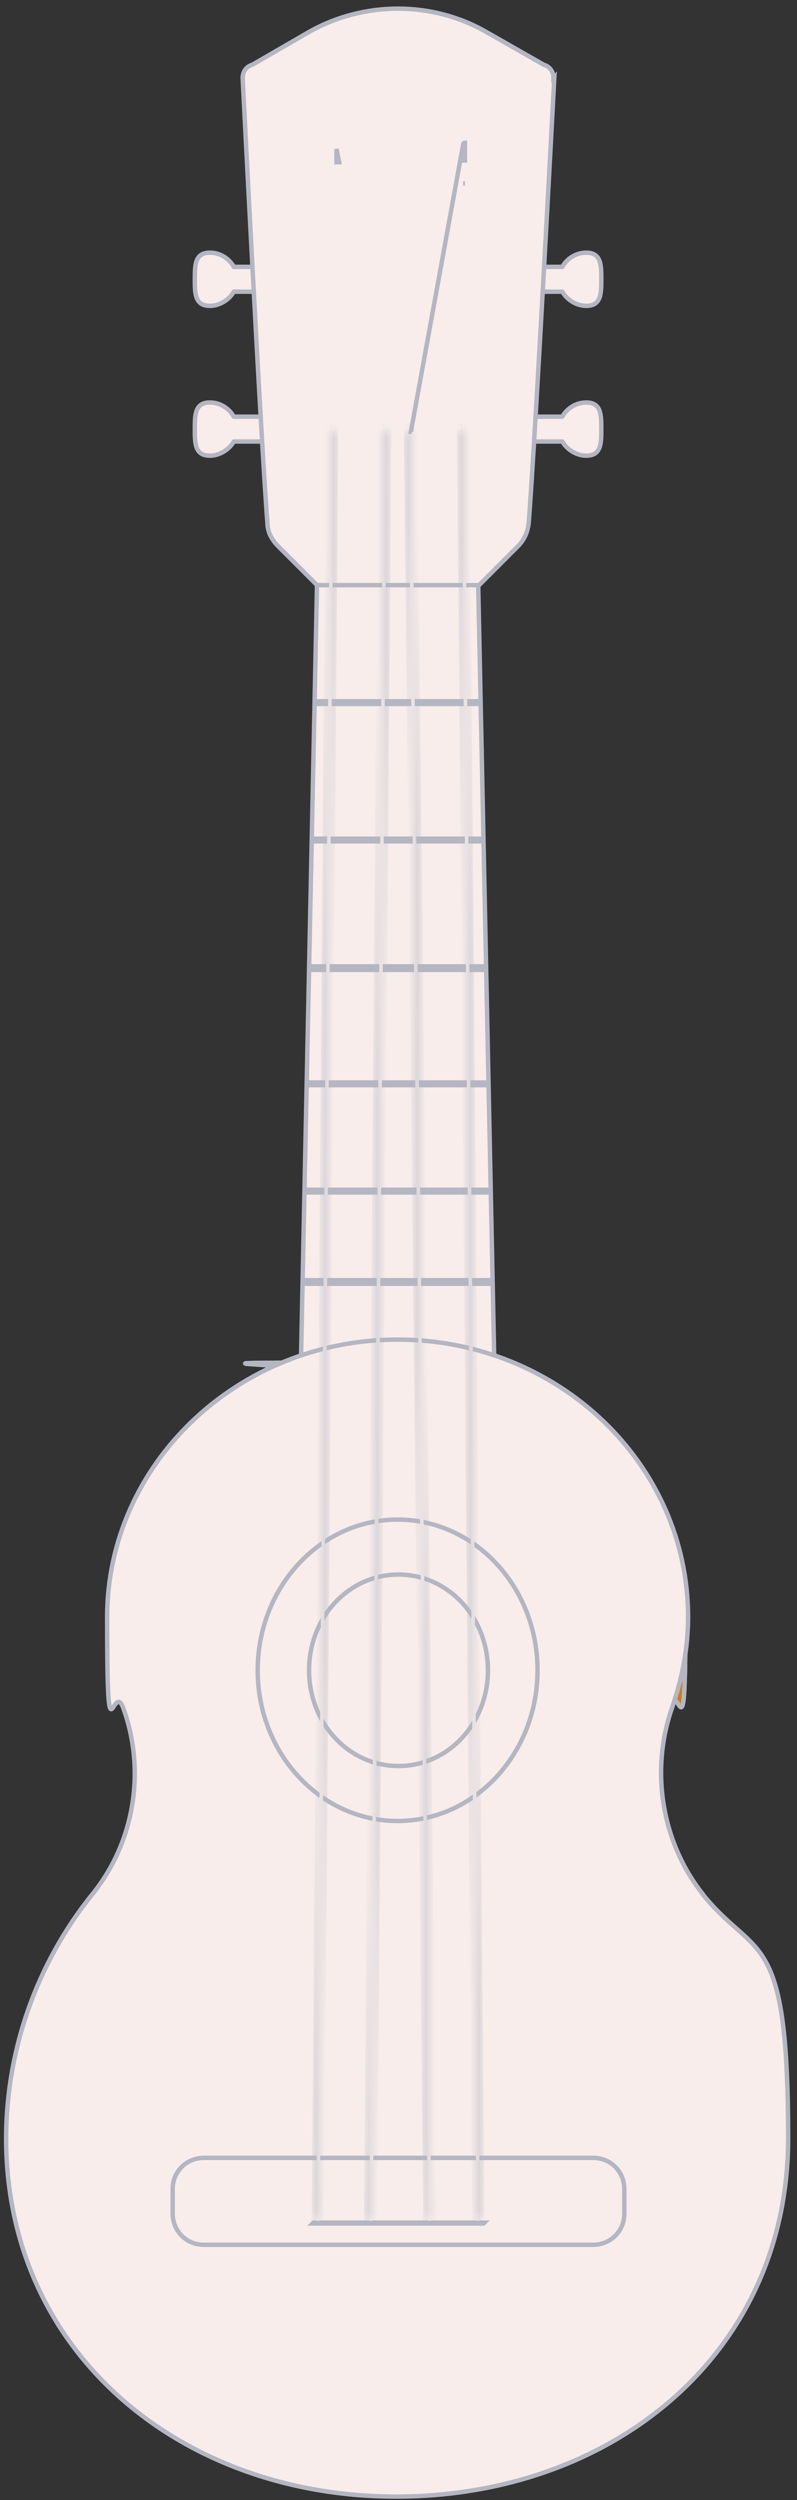
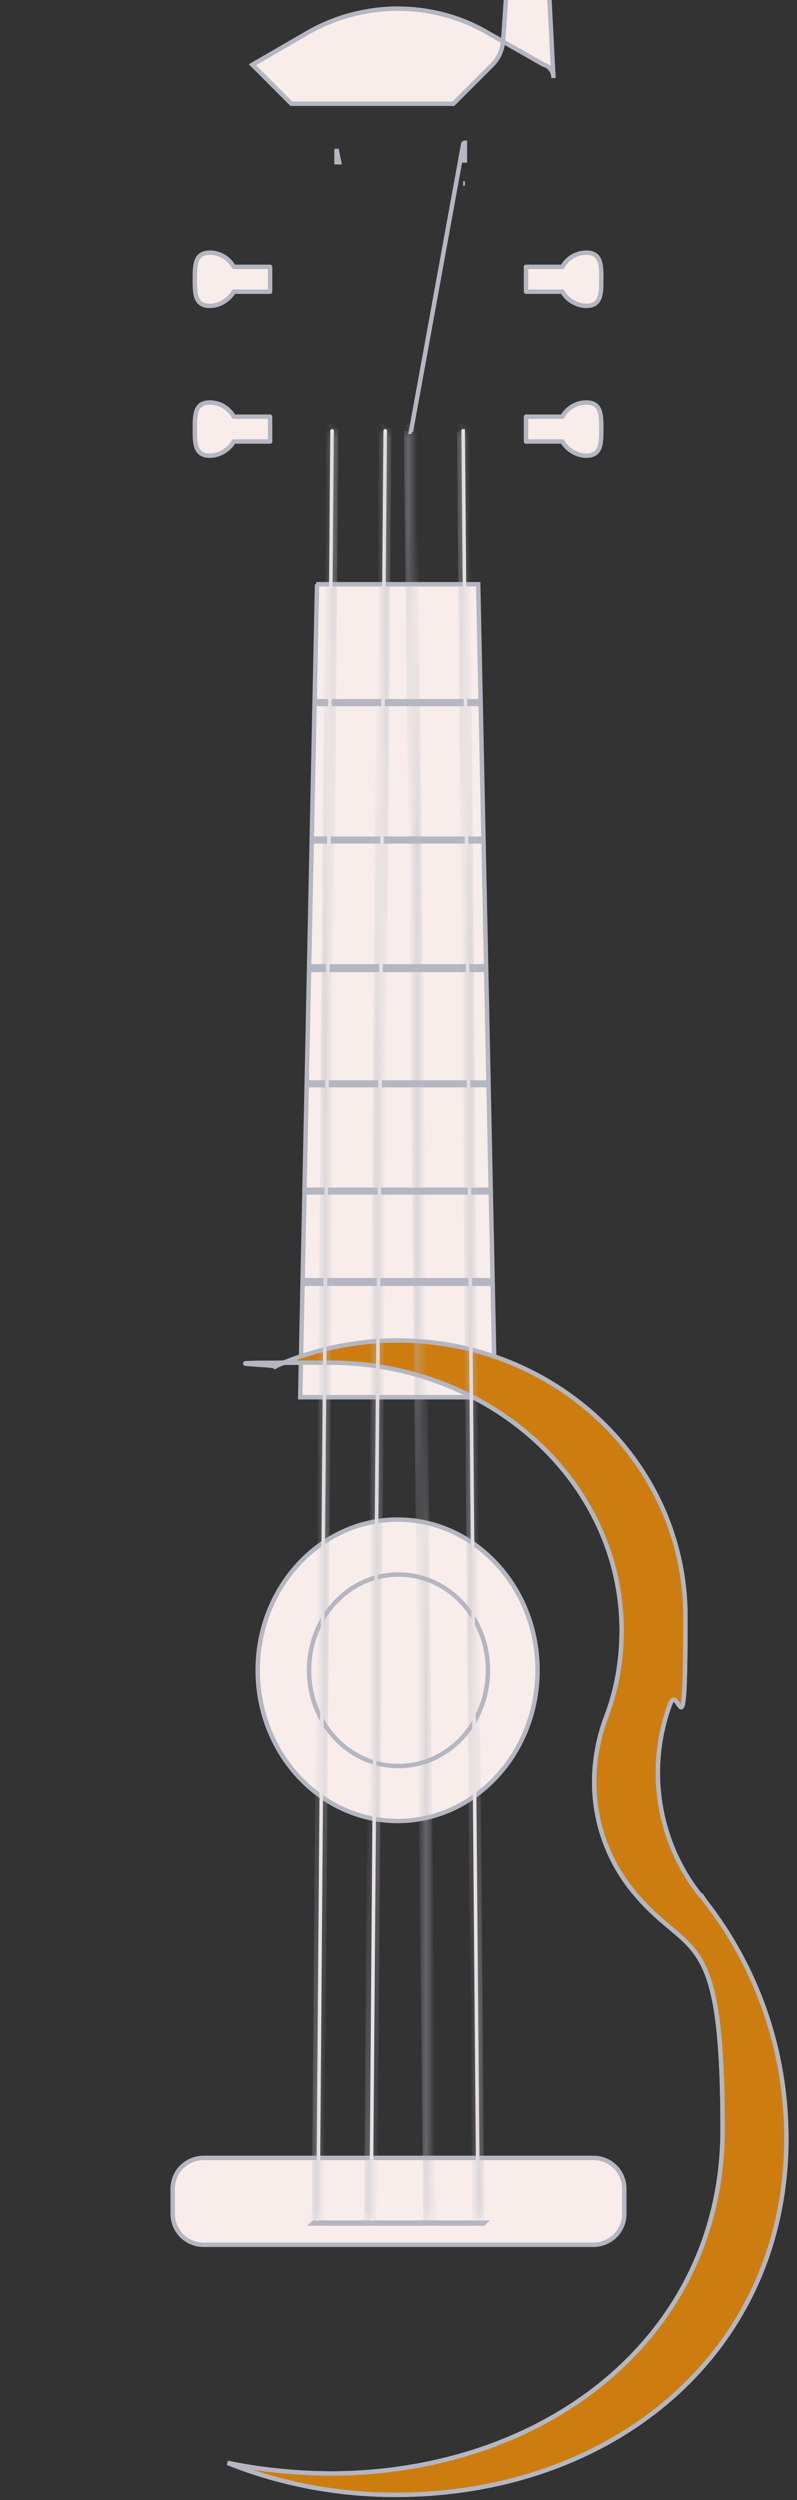
<svg xmlns="http://www.w3.org/2000/svg" id="Layer_1" data-name="Layer 1" version="1.1" viewBox="0 0 90 282">
  <rect x="0" y="0" width="90" height="282" fill="#333333" stroke="none" />
  <defs>
    <style>
      .cls-1 {
        stroke-linecap: round;
        stroke-linejoin: round;
      }

      .cls-1, .cls-2, .cls-3, .cls-4 {
        stroke: #b4b6c2;
        stroke-width: .5px;
      }

      .cls-1, .cls-2, .cls-4, .cls-5 {
        fill: #f8edeb;
      }

      .cls-6 {
        mask: url(#mask);
      }

      .cls-3 {
        fill: #cd7d10;
      }

      .cls-4 {
        stroke-miterlimit: 10;
      }

      .cls-7 {
        fill: #b4b6c2;
      }

      .cls-7, .cls-8, .cls-5 {
        stroke-width: 0px;
      }

      .cls-8 {
        fill: #fff;
      }

      .cls-9 {
        mask: url(#mask-3);
      }

      .cls-10 {
        mask: url(#mask-2);
      }

      .cls-11 {
        mask: url(#mask-1);
      }
    </style>
    <mask id="mask" x="35.2" y="47.9" width="3" height="203.1" maskUnits="userSpaceOnUse">
      <g id="path-20-inside-1_929_3119" data-name="path-20-inside-1 929 3119">
        <path class="cls-8" d="M35.9,250.5s-.2,0-.2-.1l1.6-201.8s0-.2.2-.2c0,0,.2,0,.2.2l-1.6,201.8s0,.1-.2.1Z" />
      </g>
    </mask>
    <mask id="mask-1" x="41.1" y="47.9" width="3" height="203.1" maskUnits="userSpaceOnUse">
      <g id="path-22-inside-2_929_3119" data-name="path-22-inside-2 929 3119">
        <path class="cls-8" d="M41.9,250.5s-.2,0-.2-.1l1.6-201.8s0-.2.2-.2c0,0,.2,0,.2.2l-1.6,201.8s0,.1-.2.1Z" />
      </g>
    </mask>
    <mask id="mask-2" x="45.6" y="47.9" width="3.6" height="203.1" maskUnits="userSpaceOnUse">
      <g id="path-24-inside-3_929_3119" data-name="path-24-inside-3 929 3119">
        <path class="cls-8" d="M48.5,250.5s-.2,0-.2-.1l-2.2-201.8s0-.2.2-.2c0,0,.2,0,.2.2l2.2,201.8s0,.1-.2.1Z" />
      </g>
    </mask>
    <mask id="mask-3" x="51.6" y="47.9" width="3.2" height="203.1" maskUnits="userSpaceOnUse">
      <g id="path-26-inside-4_929_3119" data-name="path-26-inside-4 929 3119">
        <path class="cls-8" d="M54,250.5s-.2,0-.2-.1l-1.7-201.8s0-.2.2-.2.2,0,.2.2l1.7,201.8s0,.1-.2.1Z" />
      </g>
    </mask>
  </defs>
  <path class="cls-3" d="M79.2,213.8l.4.6h0c5.8,7.4,9.2,16.7,9.2,26.8,0,24-19.3,39.9-43.4,40.2h0c-7,.1-13.7-1.2-19.7-3.6,3.8.8,7.9,1.2,12,1.2h0c24.2-.2,43.9-15.6,43.9-38.8s-3.6-19.2-9.8-26.5h0c-4.8-5.6-5.9-13.1-3.4-19.9,1.2-3.1,1.8-6.4,1.8-9.9,0-16.7-14.8-30.2-33-30.2s-4.3.2-6.3.5c4.2-1.9,9-3,14-3,18,0,32.5,14,32.5,31.1s-.7,6.9-1.8,10.1c-2.6,7.2-1.3,15.4,3.5,21.4Z" />
  <path class="cls-4" d="M35.8,65.9l-1.9,91.7h22l-1.9-91.7h-18.3Z" />
  <path class="cls-2" d="M35.7,79.4v-.3h18.5v.3s-18.5,0-18.5,0Z" />
  <path class="cls-2" d="M35.4,94.9v-.3h19.1v.3h-19.1Z" />
  <path class="cls-2" d="M35.1,109.4v-.4h19.7v.4h-19.7Z" />
  <path class="cls-2" d="M34.8,122.4v-.3h20.3v.3h-20.3Z" />
  <path class="cls-2" d="M34.6,134.5v-.3h20.8v.3h-20.8Z" />
  <path class="cls-2" d="M55.5,144.4v.4s-21.2,0-21.2,0v-.4h21.2Z" />
  <path class="cls-3" d="M79.2,213.8l.4.6h0c5.8,7.4,9.2,16.7,9.2,26.8,0,24-19.3,39.9-43.4,40.2h0c-7,.1-13.7-1.2-19.7-3.6,3.8.8,7.9,1.2,12,1.2h0c24.2-.2,43.9-15.6,43.9-38.8s-3.6-19.2-9.8-26.5h0c-4.8-5.6-5.9-13.1-3.4-19.9,1.2-3.1,1.8-6.4,1.8-9.9,0-16.7-14.8-30.2-33-30.2s-4.3.2-6.3.5c4.2-1.9,9-3,14-3,18,0,32.5,14,32.5,31.1s-.7,6.9-1.8,10.1c-2.6,7.2-1.3,15.4,3.5,21.4Z" />
-   <path class="cls-1" d="M79.4,213.7c-4.7-5.9-6-14-3.5-21.1,1.1-3.2,1.8-6.6,1.8-10.2,0-17.3-14.7-31.3-32.8-31.3s-32.8,14.1-32.8,31.3.6,7.1,1.8,10.2c2.6,7.1,1.3,15.2-3.5,21.1-6.2,7.7-9.9,17.7-9.7,28.4.5,24,20.5,39.8,44.7,39.5,24.1-.3,43.6-16.3,43.6-40.4s-3.6-20-9.7-27.6h0Z" />
  <path class="cls-1" d="M29.1,188.4c0,9.4,7.1,17,15.8,17s15.8-7.6,15.8-17-7.1-17-15.8-17-15.8,7.6-15.8,17Z" />
  <path class="cls-4" d="M34.9,188.4c0,6,4.5,10.8,10.1,10.8s10.1-4.8,10.1-10.8-4.5-10.8-10.1-10.8-10.1,4.8-10.1,10.8Z" />
  <path class="cls-1" d="M66.2,45.4c-1.2,0-2.2.7-2.7,1.6h-4.1v2.8h4.1c.5.9,1.6,1.6,2.7,1.6,1.7,0,1.7-1.4,1.7-3s0-3-1.7-3h0Z" />
  <path class="cls-1" d="M66.2,28.5c-1.2,0-2.2.7-2.7,1.6h-4.1v2.8h4.1c.5.9,1.6,1.6,2.7,1.6,1.7,0,1.7-1.4,1.7-3s0-3-1.7-3h0Z" />
  <path class="cls-1" d="M23.7,45.4c1.2,0,2.2.7,2.7,1.6h4.1v2.8h-4.1c-.5.9-1.6,1.6-2.7,1.6-1.7,0-1.7-1.4-1.7-3s0-3,1.7-3h0Z" />
  <path class="cls-1" d="M23.7,28.5c1.2,0,2.2.7,2.7,1.6h4.1v2.8h-4.1c-.5.9-1.6,1.6-2.7,1.6-1.7,0-1.7-1.4-1.7-3s0-3,1.7-3h0Z" />
  <path class="cls-4" d="M67,243.4H23c-1.9,0-3.5,1.5-3.5,3.5v2.8c0,1.9,1.5,3.5,3.5,3.5h44c1.9,0,3.5-1.5,3.5-3.5v-2.8c0-1.9-1.5-3.5-3.5-3.5Z" />
  <path class="cls-2" d="M54.6,250.8s0,0,0,0h-19.2s0,0,0,0c0,0,0,0-.1,0,0,0,0,0,0,0,0,0,0,0,0,0,0,0,0,0,.1-.1,0,0,0,0,0,0h19.2s0,0,0,0c0,0,0,0,.1,0,0,0,0,0,0,0,0,0,0,0,0,0,0,0,0,0-.1.1ZM54.4,250.4h0Z" />
-   <path class="cls-4" d="M62.5,8.8c0-.7-.4-1.3-1.1-1.5l-6.5-3.7C48.8.1,41.1.1,34.9,3.6l-6.4,3.7c-.7.2-1.1.8-1.1,1.5,0,0,2.1,41.6,2.8,50.2,0,1,.5,1.9,1.2,2.6l4.4,4.4h18.3l4.4-4.4c.7-.7,1.1-1.6,1.2-2.6.7-8.6,2.9-50.3,2.9-50.3Z" />
+   <path class="cls-4" d="M62.5,8.8c0-.7-.4-1.3-1.1-1.5l-6.5-3.7C48.8.1,41.1.1,34.9,3.6l-6.4,3.7l4.4,4.4h18.3l4.4-4.4c.7-.7,1.1-1.6,1.2-2.6.7-8.6,2.9-50.3,2.9-50.3Z" />
  <path class="cls-5" d="M35.9,250.5s-.2,0-.2-.1l1.6-201.8s0-.2.2-.2c0,0,.2,0,.2.2l-1.6,201.8s0,.1-.2.1Z" />
  <g class="cls-6">
    <path class="cls-7" d="M35.9,250.5l-.2.5h0s0,0,0,0v-.5ZM35.7,250.4h-.5s0,0,0,0h.5ZM37.3,48.5l-.4-.2h0c0,.1,0,.2,0,.2h.5ZM37.5,48.4l.2-.5h0s0,0,0,0v.5ZM37.7,48.5h.5s0,0,0,0h-.5ZM36.1,250.4l.4.2h0c0-.1,0-.2,0-.2h-.5ZM35.9,250.5q.2-.5.2-.5h0s0,0,0,0h0s0,0,0,0c0,0,0,0,0,0,0,0,0,0,0,0,0,0,0,0,0,0,0,0,0,0,0,0,0,0,0,.1,0,.2h-1c0,.3.2.4.2.4,0,0,.1,0,.2.1,0,0,0,0,.1,0,0,0,0,0,0,0,0,0,0,0,0,0,0,0,0,0,0,0h0s0,0,0,0h0s0,0,.2-.5ZM36.2,250.4l1.6-201.8h-1s-1.6,201.8-1.6,201.8h1ZM37.3,48.5q.4.2.4.2s0,0,0,0c0,0,0,0,0,0,0,0,0,0,0,0,0,0,0,0,0,0,0,0,0,0,0,0,0,0,0,0,0,0,0,0,0,0,0,0,0,0,0,0,0,0,0,0,0,0-.2,0v-1c-.3,0-.4.1-.5.2,0,0,0,0-.1.1,0,0,0,0,0,0s0,0,0,0c0,0,0,0,0,0,0,0,0,0,0,0,0,0,0,0,0,0,0,0,0,0,0,0,0,0,0,0,0,0t.4.2ZM37.5,48.4q-.2.5-.2.5h0s0,0,0,0c0,0,0,0,0,0,0,0,0,0,0,0,0,0,0,0,0,0,0,0,0,0,0,0,0,0,0,0,0,0,0,0,0,0,0,0,0,0,0,0,0,0,0,0,0,0,0,0,0,0,0-.1,0-.2h1c0-.3-.2-.4-.2-.4,0,0-.1,0-.2-.1,0,0,0,0-.1,0,0,0,0,0,0,0,0,0,0,0,0,0,0,0,0,0,0,0,0,0,0,0,0,0,0,0,0,0,0,0,0,0,0,0,0,0h0s0,0-.2.5ZM37.2,48.5l-1.6,201.8h1s1.6-201.8,1.6-201.8h-1ZM36.1,250.4q-.4-.2-.4-.2h0s0,0,0,0,0,0,0,0c0,0,0,0,0,0,0,0,0,0,0,0,0,0,0,0,0,0,0,0,0,0,0,0,0,0,0,0,0,0,0,0,0,0,.2,0v1c.3,0,.4-.1.5-.2,0,0,0,0,.1-.1,0,0,0,0,0,0,0,0,0,0,0,0,0,0,0,0,0,0,0,0,0,0,0,0,0,0,0,0,0,0h0s0,0,0,0t-.4-.2Z" />
  </g>
  <path class="cls-5" d="M41.9,250.5s-.2,0-.2-.1l1.6-201.8s0-.2.2-.2c0,0,.2,0,.2.2l-1.6,201.8s0,.1-.2.1Z" />
  <g class="cls-11">
    <path class="cls-7" d="M41.9,250.5l-.2.5h0s0,0,0,0v-.5ZM41.6,250.4h-.5s0,0,0,0h.5ZM43.2,48.5l-.4-.2h0c0,.1,0,.2,0,.2h.5ZM43.4,48.4l.2-.5h0s0,0,0,0v.5ZM43.7,48.5h.5s0,0,0,0h-.5ZM42.1,250.4l.4.2h0c0-.1,0-.2,0-.2h-.5ZM41.9,250.5q.2-.5.2-.5h0s0,0,0,0h0s0,0,0,0c0,0,0,0,0,0,0,0,0,0,0,0,0,0,0,0,0,0,0,0,0,0,0,0,0,0,0,.1,0,.2h-1c0,.3.2.4.2.4,0,0,.1,0,.2.1,0,0,0,0,.1,0,0,0,0,0,0,0,0,0,0,0,0,0,0,0,0,0,0,0h0s0,0,0,0h0s0,0,.2-.5ZM42.1,250.4l1.6-201.8h-1s-1.6,201.8-1.6,201.8h1ZM43.2,48.5q.4.2.4.2s0,0,0,0c0,0,0,0,0,0,0,0,0,0,0,0,0,0,0,0,0,0,0,0,0,0,0,0,0,0,0,0,0,0,0,0,0,0,0,0,0,0,0,0,0,0,0,0,0,0-.2,0v-1c-.3,0-.4.1-.5.2,0,0,0,0-.1.1,0,0,0,0,0,0,0,0,0,0,0,0,0,0,0,0,0,0,0,0,0,0,0,0,0,0,0,0,0,0,0,0,0,0,0,0,0,0,0,0,0,0t.4.2ZM43.4,48.4q-.2.5-.2.5h0s0,0,0,0c0,0,0,0,0,0,0,0,0,0,0,0,0,0,0,0,0,0,0,0,0,0,0,0,0,0,0,0,0,0,0,0,0,0,0,0,0,0,0,0,0,0,0,0,0,0,0,0,0,0,0-.1,0-.2h1c0-.3-.2-.4-.2-.4,0,0-.1,0-.2-.1,0,0,0,0-.1,0,0,0,0,0,0,0,0,0,0,0,0,0,0,0,0,0,0,0,0,0,0,0,0,0,0,0,0,0,0,0,0,0,0,0,0,0h0s0,0-.2.5ZM43.2,48.5l-1.6,201.8h1s1.6-201.8,1.6-201.8h-1ZM42.1,250.4q-.4-.2-.4-.2h0s0,0,0,0c0,0,0,0,0,0,0,0,0,0,0,0,0,0,0,0,0,0,0,0,0,0,0,0,0,0,0,0,0,0,0,0,0,0,0,0,0,0,0,0,.2,0v1c.3,0,.4-.1.5-.2,0,0,0,0,.1-.1,0,0,0,0,0,0,0,0,0,0,0,0,0,0,0,0,0,0,0,0,0,0,0,0,0,0,0,0,0,0h0s0,0-.4-.2Z" />
  </g>
-   <path class="cls-5" d="M48.5,250.5s-.2,0-.2-.1l-2.2-201.8s0-.2.2-.2c0,0,.2,0,.2.2l2.2,201.8s0,.1-.2.1Z" />
  <g class="cls-10">
    <path class="cls-7" d="M48.5,250.5l-.2.5h0s0,0,0,0v-.5ZM48.3,250.4h.5s-.5,0-.5,0ZM46.1,48.5l-.4-.2h0c0,.1,0,.2,0,.2h.5ZM46.4,48.4l.2-.5h0s0,0,0,0v.5ZM46.6,48.5h-.5s.5,0,.5,0ZM48.8,250.4l.4.2h0c0-.1,0-.2,0-.2h-.5ZM48.5,250.5q.2-.5.2-.5h0s0,0,0,0h0s0,0,0,0c0,0,0,0,0,0,0,0,0,0,0,0,0,0,0,0,0,0,0,0,0,0,0,0,0,0,0,.1,0,.2h-1c0,.3.2.4.2.4,0,0,.1,0,.2.1,0,0,0,0,.1,0,0,0,0,0,0,0,0,0,0,0,0,0,0,0,0,0,0,0h0s0,0,0,0h0s0,0,.2-.5ZM48.8,250.4l-2.2-201.8h-1s2.2,201.9,2.2,201.9h1ZM46.1,48.5q.4.2.4.2s0,0,0,0c0,0,0,0,0,0,0,0,0,0,0,0,0,0,0,0,0,0,0,0,0,0,0,0,0,0,0,0,0,0,0,0,0,0,0,0,0,0,0,0,0,0,0,0,0,0-.2,0v-1c-.3,0-.4.1-.5.2,0,0,0,0-.1.1,0,0,0,0,0,0,0,0,0,0,0,0,0,0,0,0,0,0,0,0,0,0,0,0,0,0,0,0,0,0,0,0,0,0,0,0,0,0,0,0,0,0t.4.2ZM46.4,48.4q-.2.5-.2.5h0s0,0,0,0c0,0,0,0,0,0,0,0,0,0,0,0,0,0,0,0,0,0,0,0,0,0,0,0,0,0,0,0,0,0,0,0,0,0,0,0,0,0,0,0,0,0,0,0,0,0,0,0,0,0,0-.1,0-.2h1c0-.3-.2-.4-.2-.4,0,0-.1,0-.2-.1,0,0,0,0-.1,0,0,0,0,0,0,0,0,0,0,0,0,0,0,0,0,0,0,0,0,0,0,0,0,0,0,0,0,0,0,0,0,0,0,0,0,0h0s0,0-.2.5ZM46.1,48.5l2.2,201.8h1s-2.2-201.9-2.2-201.9h-1ZM48.8,250.4c-.4-.2-.4-.2-.4-.2h0s0,0,0,0,0,0,0,0c0,0,0,0,0,0,0,0,0,0,0,0,0,0,0,0,0,0,0,0,0,0,0,0,0,0,0,0,0,0,0,0,0,0,.2,0v1c.3,0,.4-.1.5-.2,0,0,0,0,.1-.1,0,0,0,0,0,0,0,0,0,0,0,0,0,0,0,0,0,0,0,0,0,0,0,0,0,0,0,0,0,0h0s0,0,0,0t-.4-.2Z" />
  </g>
  <path class="cls-5" d="M54,250.5s-.2,0-.2-.1l-1.7-201.8s0-.2.2-.2.2,0,.2.2l1.7,201.8s0,.1-.2.1Z" />
  <g class="cls-9">
    <path class="cls-7" d="M54,250.5l-.2.5h0s0,0,0,0v-.5ZM53.8,250.4h.5,0s-.5,0-.5,0ZM52.1,48.5l-.4-.2h0c0,.1,0,.2,0,.2h.5ZM52.5,48.5h-.5,0s.5,0,.5,0ZM54.3,250.4l.4.2h0c0-.1,0-.2,0-.2h-.5ZM54,250.5q.2-.5.2-.5h0s0,0,0,0h0s0,0,0,0c0,0,0,0,0,0,0,0,0,0,0,0,0,0,0,0,0,0,0,0,0,0,0,0,0,0,0,.1,0,.2h-1c0,.3.2.4.2.4,0,0,.1,0,.2.1,0,0,0,0,.1,0,0,0,0,0,0,0,0,0,0,0,0,0,0,0,0,0,0,0h0s0,0,0,0h0s0,0,.2-.5ZM54.3,250.4l-1.7-201.8h-1s1.7,201.9,1.7,201.9h1ZM52.1,48.5q.4.2.4.2s0,0,0,0c0,0,0,0,0,0,0,0,0,0,0,0,0,0,0,0,0,0,0,0,0,0,0,0,0,0,0,0,0,0,0,0,0,0,0,0,0,0,0,0,0,0,0,0,0,0-.2,0v-1c-.3,0-.4.1-.5.2,0,0,0,0-.1.1,0,0,0,0,0,0,0,0,0,0,0,0,0,0,0,0,0,0,0,0,0,0,0,0,0,0,0,0,0,0,0,0,0,0,0,0,0,0,0,0,0,0t.4.2ZM52.3,48.9s0,0-.1,0c0,0-.1-.2-.1-.3h1c0-.5-.4-.7-.7-.7v1ZM52,48.5l1.7,201.8h1s-1.7-201.9-1.7-201.9h-1ZM54.3,250.4c-.4-.2-.4-.2-.4-.2h0s0,0,0,0c0,0,0,0,0,0,0,0,0,0,0,0,0,0,0,0,0,0,0,0,0,0,0,0,0,0,0,0,0,0,0,0,0,0,0,0,0,0,0,0,.2,0v1c.3,0,.4-.1.5-.2,0,0,0,0,.1-.1,0,0,0,0,0,0,0,0,0,0,0,0,0,0,0,0,0,0,0,0,0,0,0,0,0,0,0,0,0,0h0s0,0,0,0,0,0-.4-.2Z" />
  </g>
  <path class="cls-2" d="M38,16.8l.3,1.5h-.3s0-1.5,0-1.5Z" />
  <path class="cls-2" d="M52.5,16.5v1.6h-.3s.3-1.6.3-1.6ZM52.5,16.5v-.2h0s0,0,0,0c0,0,0,0,0,0,0,0,0,0,0,0,0,0,0,0,0,0h0s0,0,0,0h0s0-.2,0-.2c0,0-.2,0-.2.2l-5.9,32.4h.1M52.5,20.7h-.2.2Z" />
</svg>